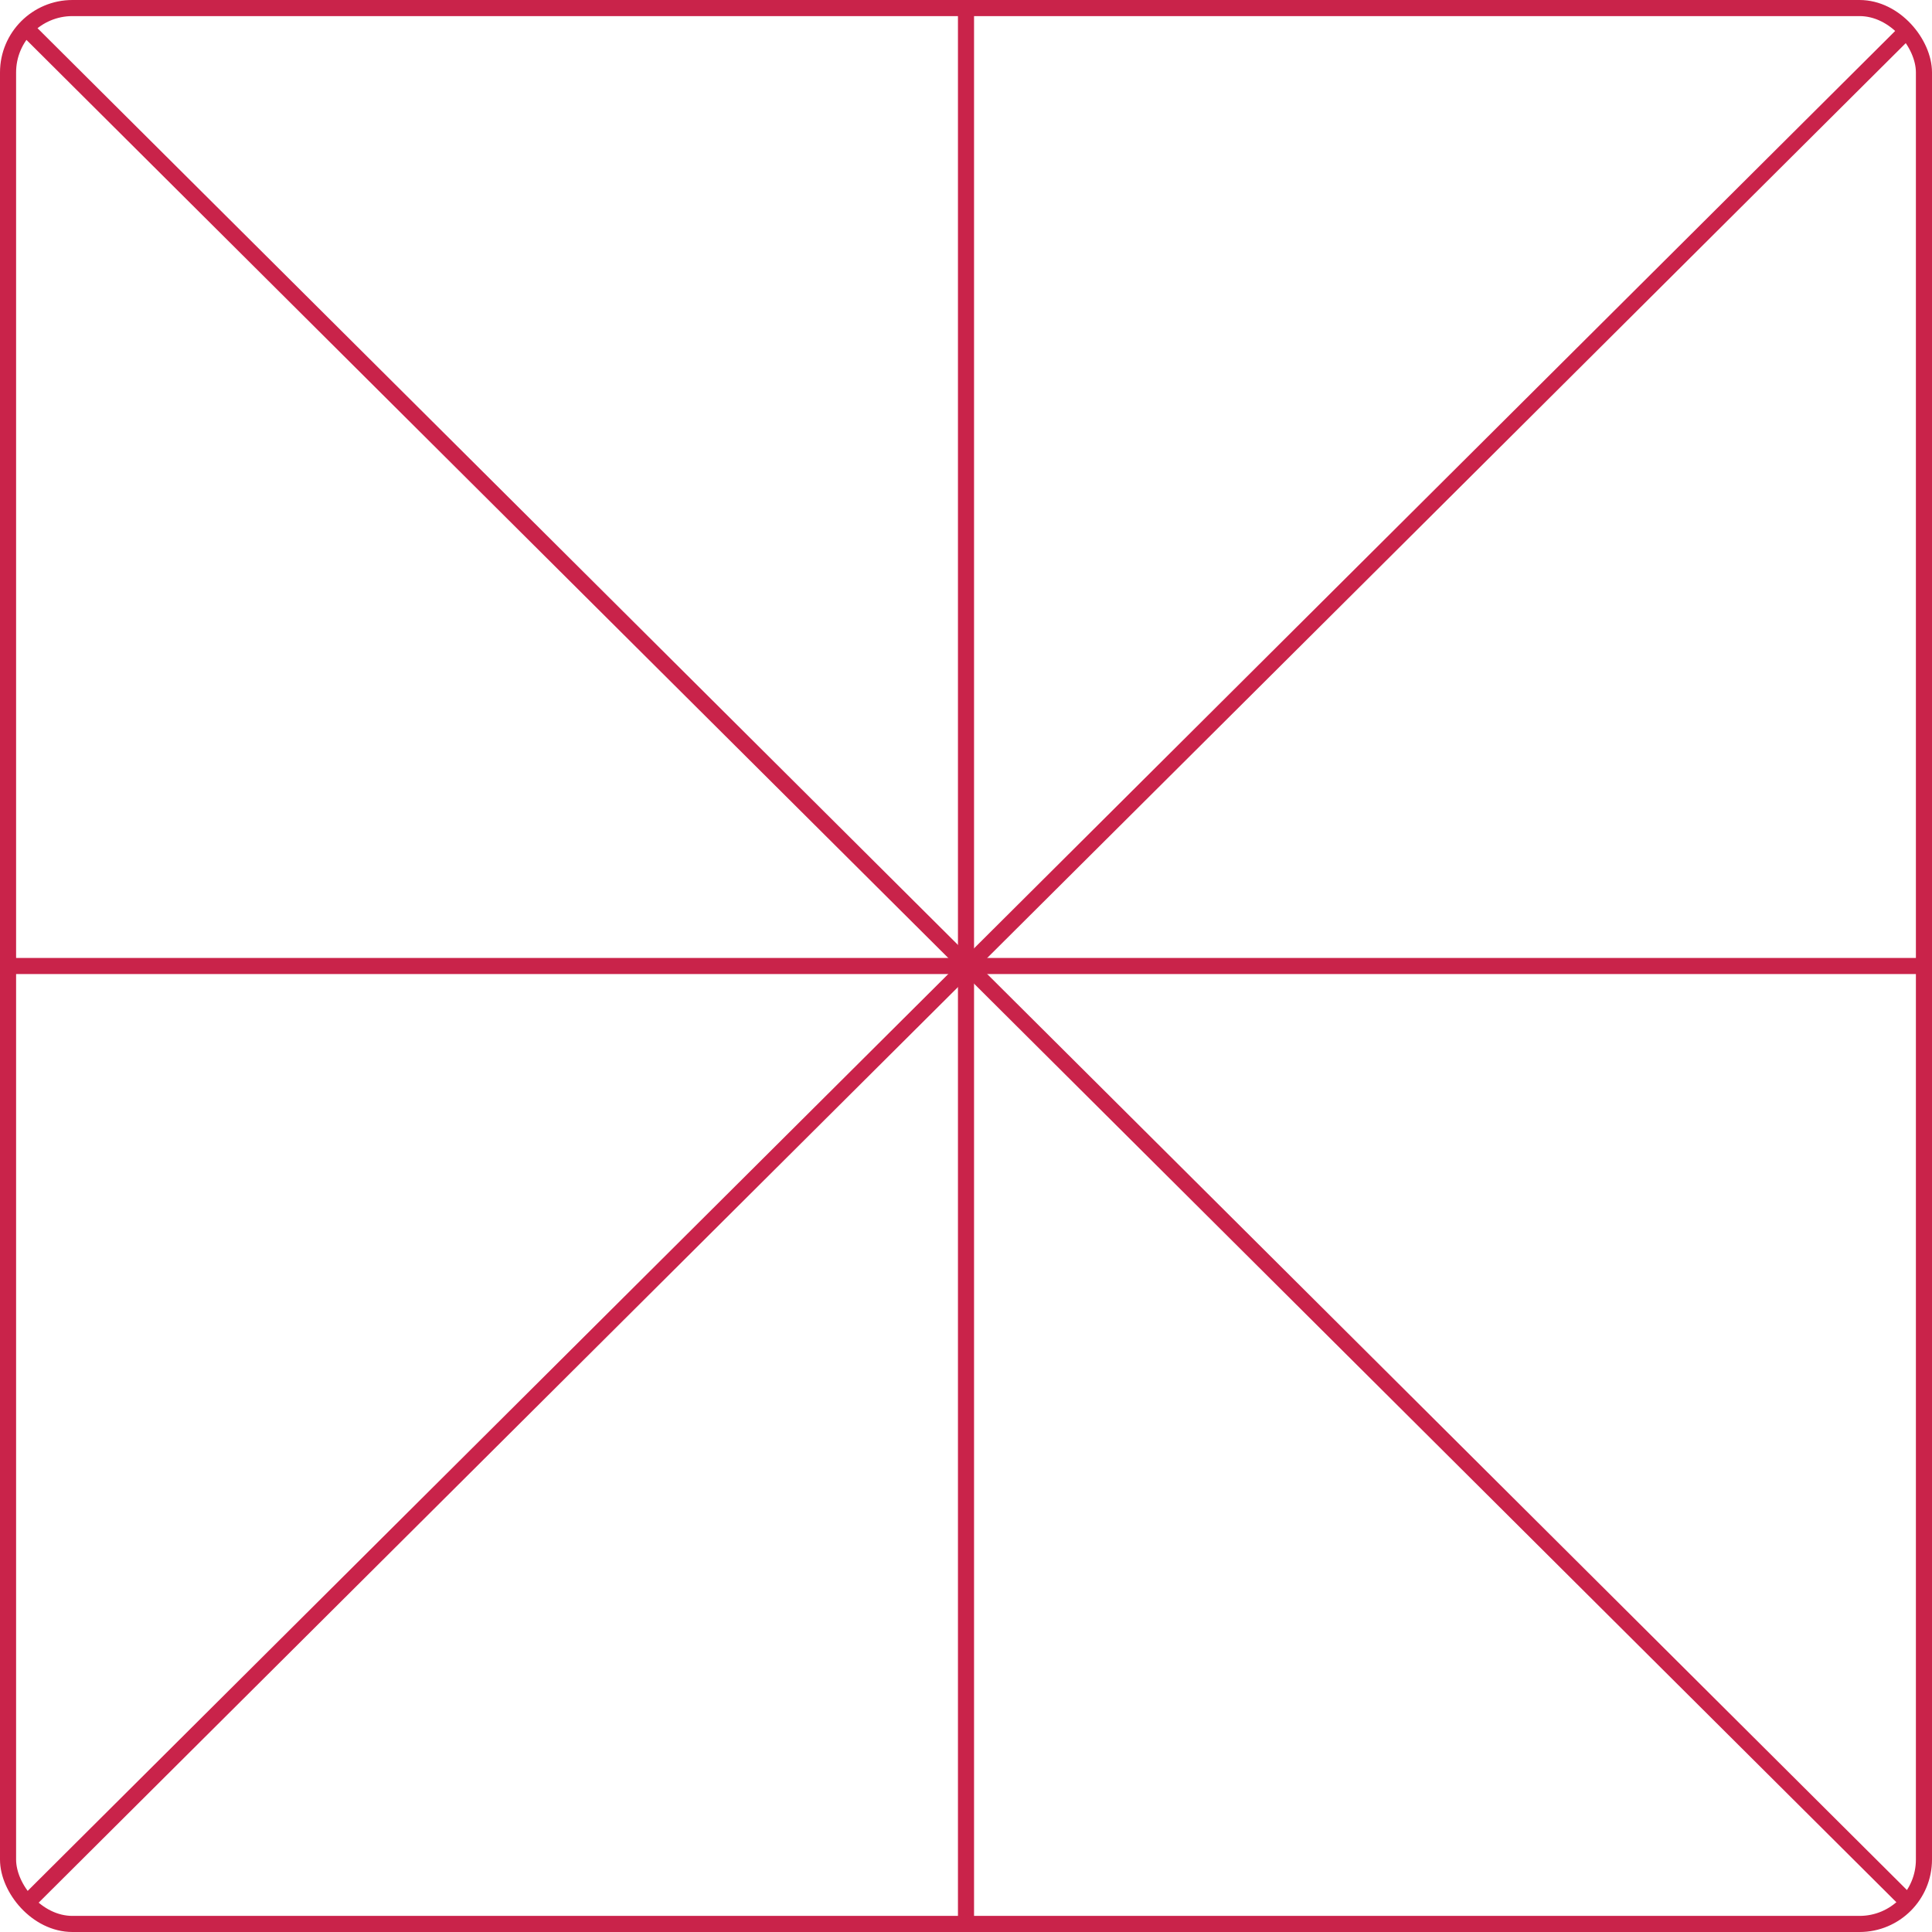
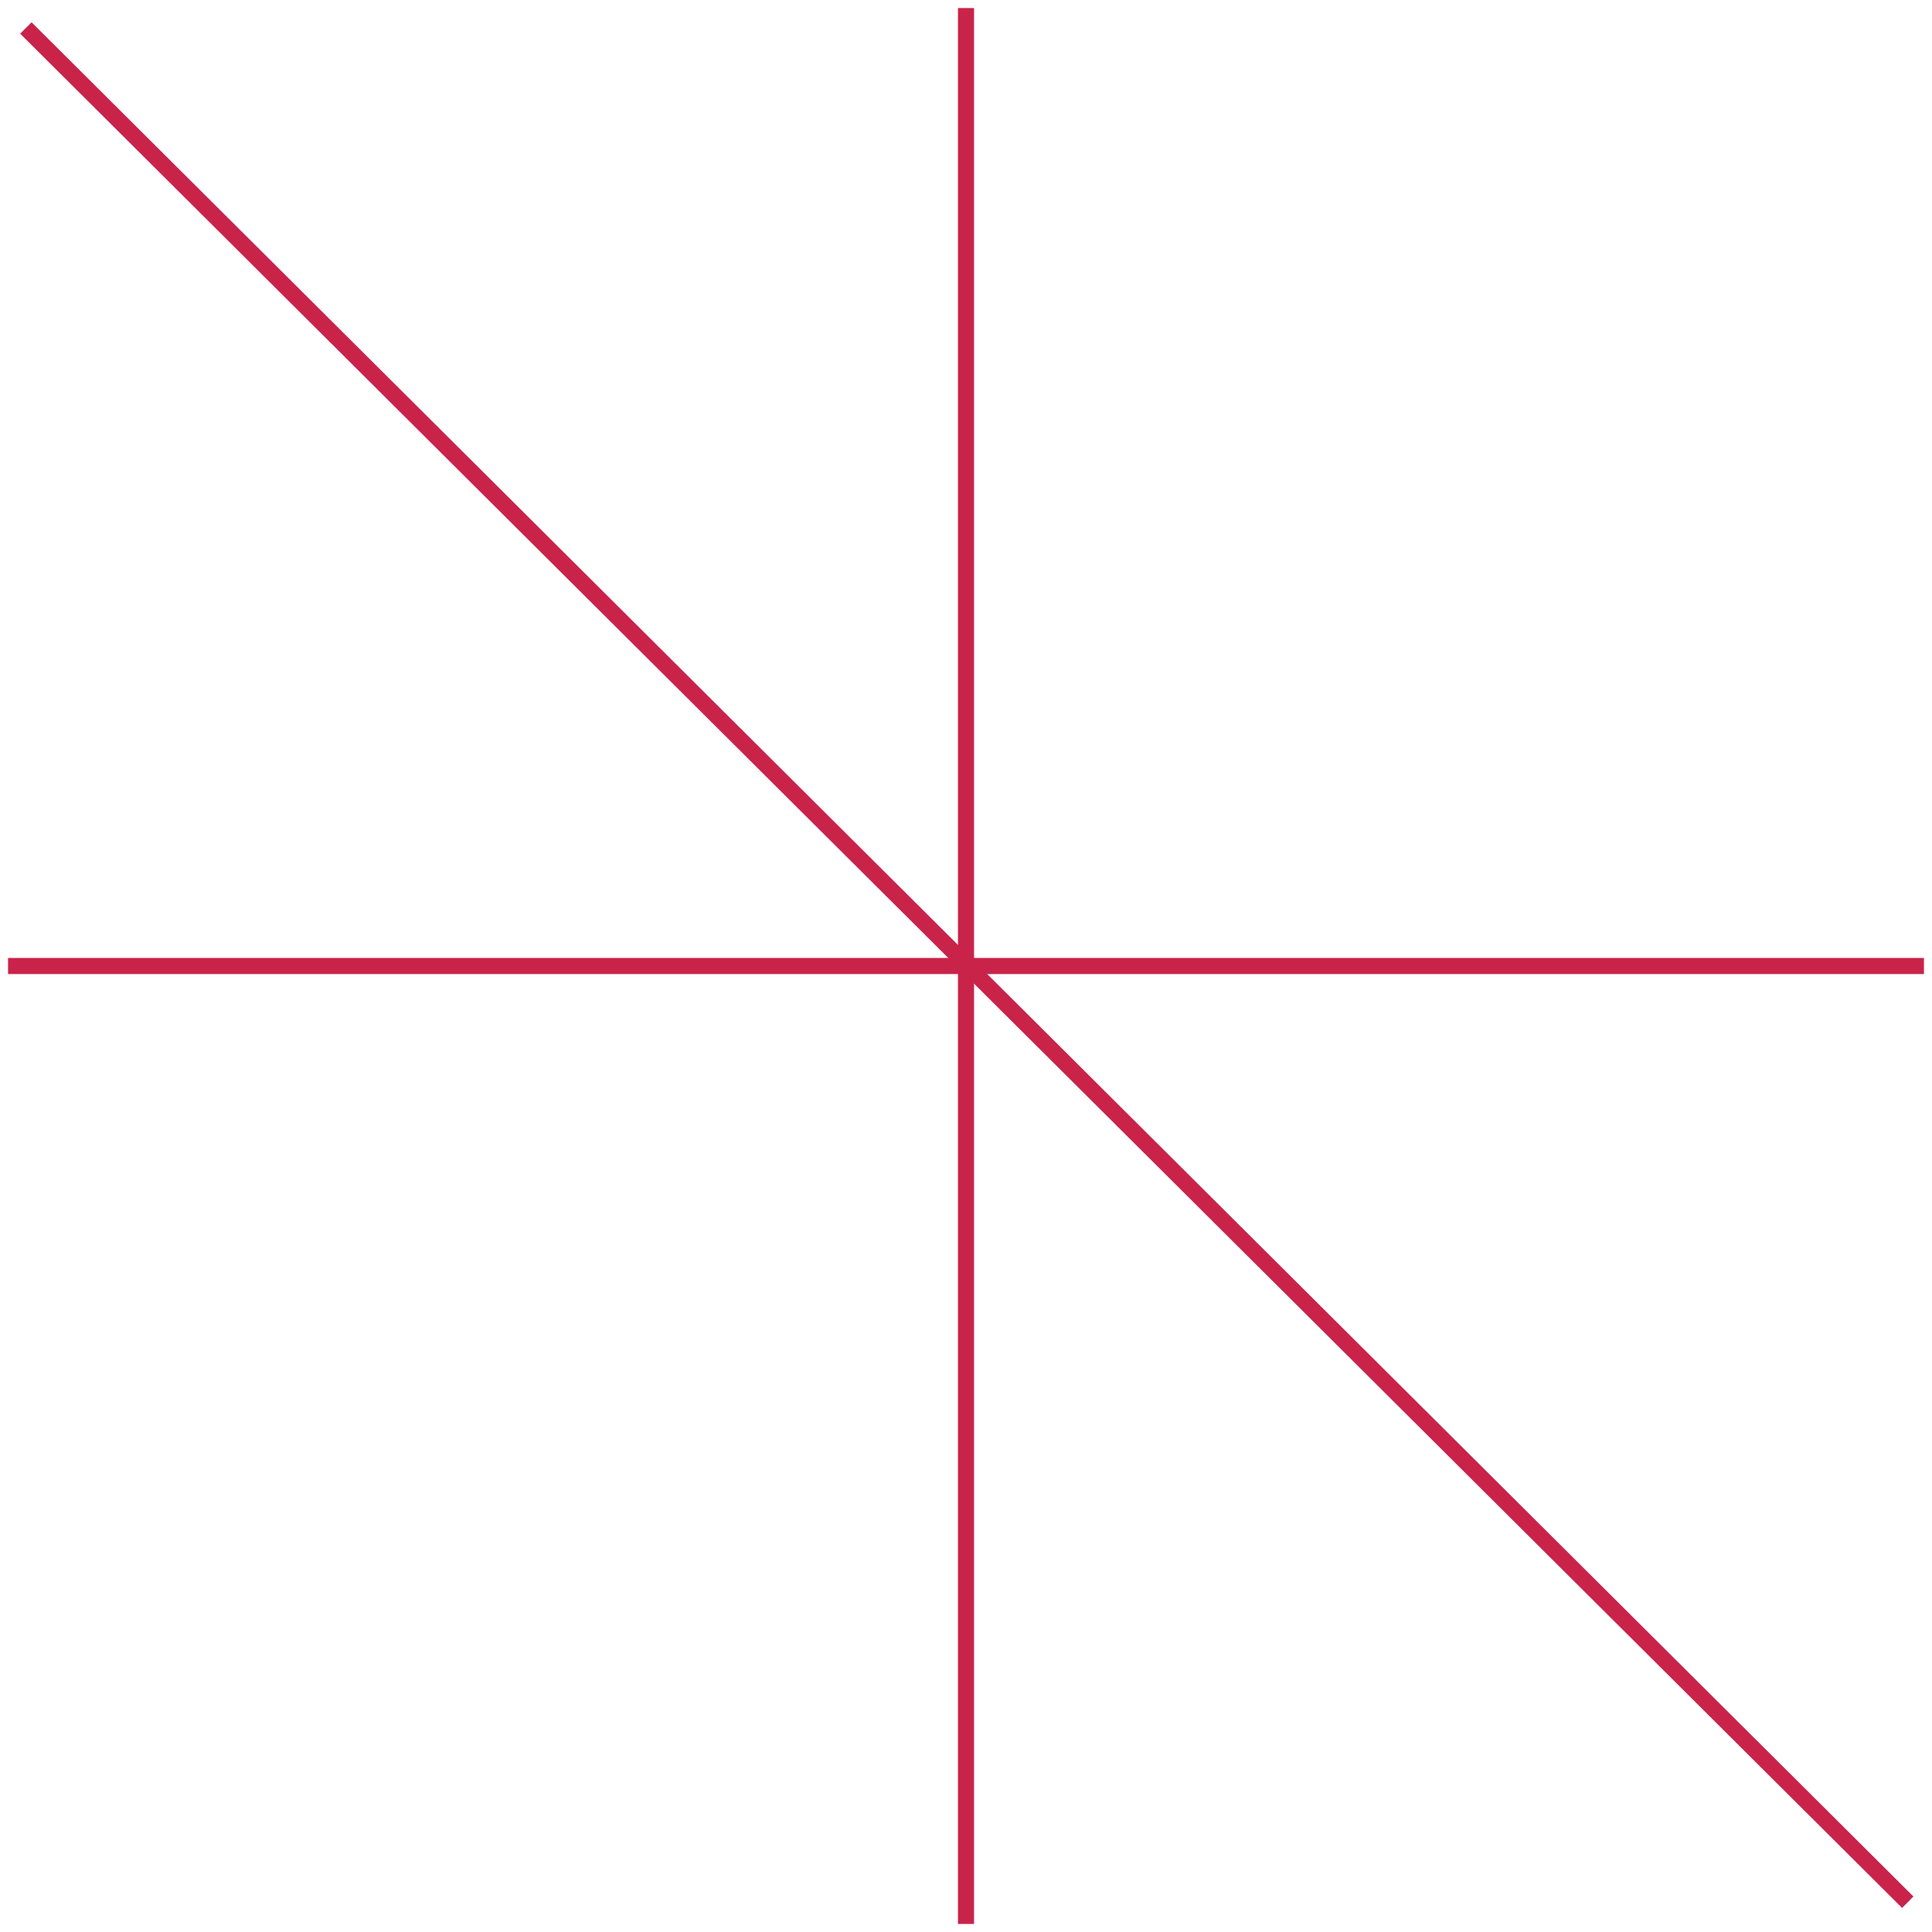
<svg xmlns="http://www.w3.org/2000/svg" viewBox="0 0 600 600">
  <defs>
    <style>.cls-1{fill:none;stroke:#c9234a;stroke-miterlimit:10;stroke-width:5px;}</style>
  </defs>
  <g id="Слой_2" data-name="Слой 2">
    <g id="Слой_1-2" data-name="Слой 1">
-       <rect class="cls-1" x="2.5" y="2.5" width="595" height="595" rx="20" />
      <line class="cls-1" x1="2.5" y1="300" x2="597.5" y2="300" />
      <line class="cls-1" x1="300" y1="2.5" x2="300" y2="597.5" />
-       <line class="cls-1" x1="592.47" y1="9.25" x2="8.04" y2="591.31" />
      <line class="cls-1" x1="8.04" y1="8.69" x2="592.47" y2="590.75" />
    </g>
  </g>
</svg>